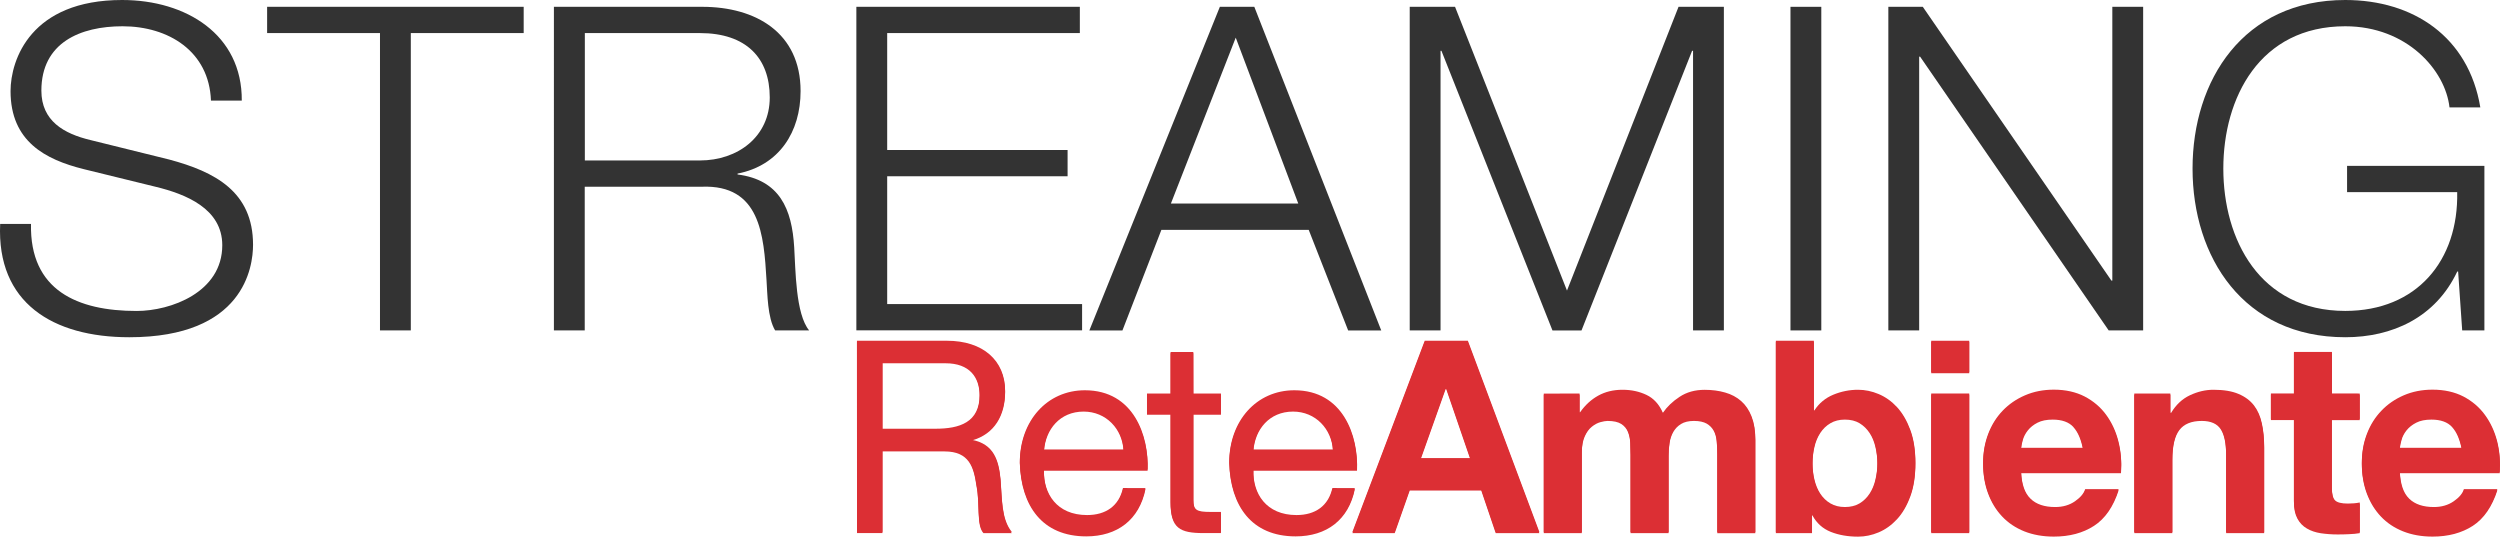
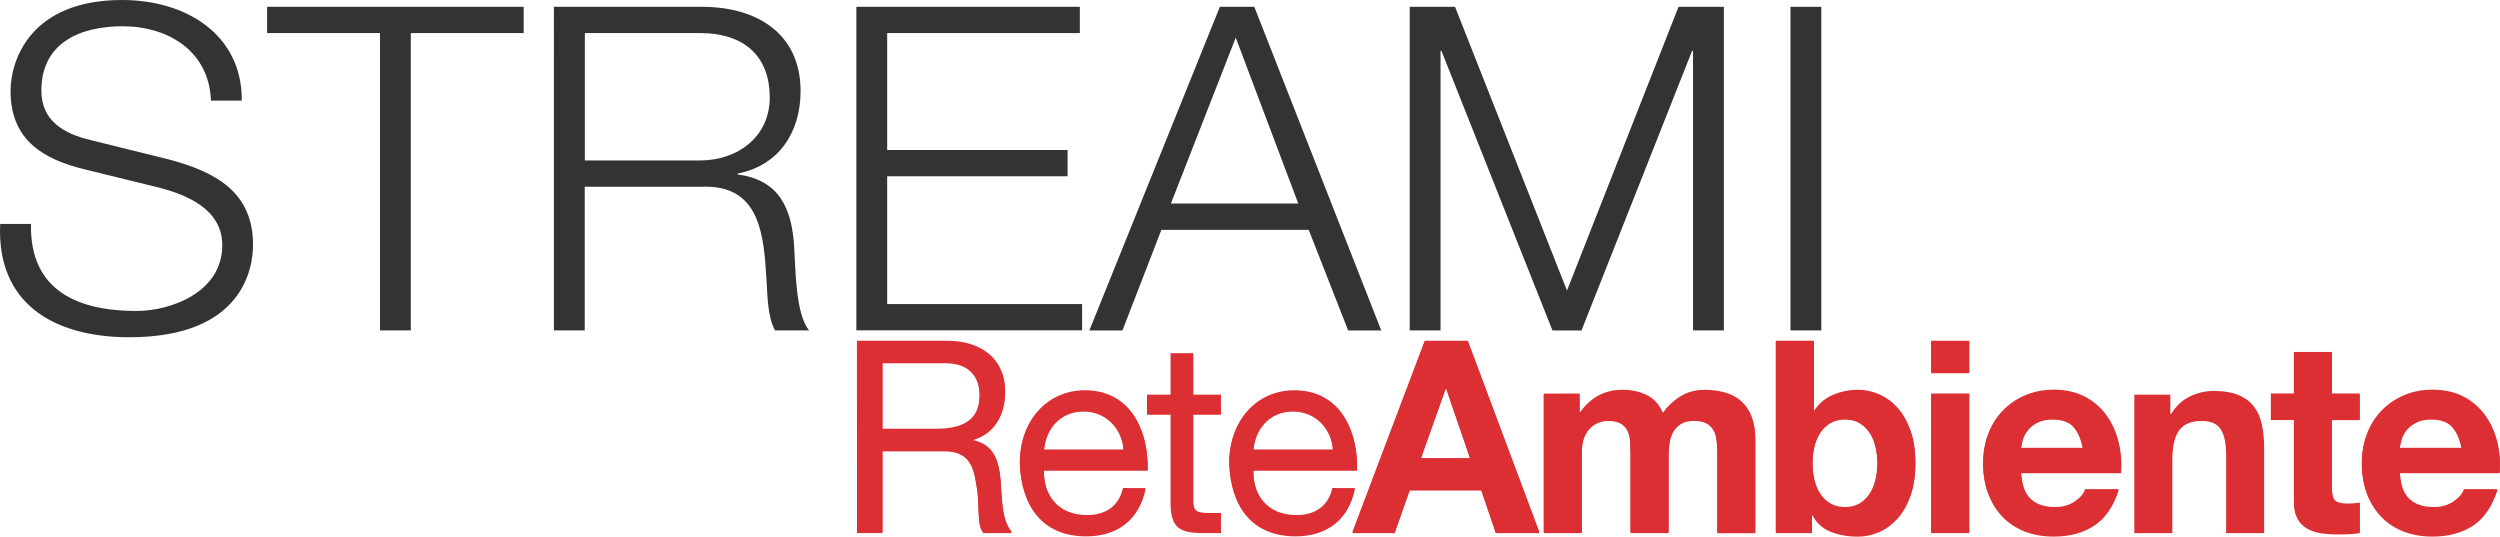
<svg xmlns="http://www.w3.org/2000/svg" id="Livello_1" data-name="Livello 1" viewBox="0 0 454.95 97.65">
  <defs>
    <style>
      .cls-1 {
        fill: #333;
      }

      .cls-2 {
        fill: #dc2f34;
      }
    </style>
  </defs>
  <g>
    <path class="cls-2" d="M155.95,62.01h16.38c6.53,0,10.58,3.56,10.58,9.11,0,4.19-1.86,7.65-6.04,8.82v.1c4.04,.78,4.87,3.75,5.21,7.16,.29,3.42,.1,7.22,2.05,9.6h-5.16c-1.31-1.41-.59-5.17-1.27-8.58-.49-3.41-1.31-6.29-5.8-6.29h-11.31v14.86h-4.63m14.28-18.77c4.34,0,8.04-1.12,8.04-6.19,0-3.41-1.85-5.95-6.19-5.95h-11.5v12.14h9.65Z" />
    <path class="cls-2" d="M208.45,88.82c-1.12,5.55-5.12,8.57-10.77,8.57-8.04,0-11.84-5.55-12.09-13.26,0-7.56,4.97-13.11,11.84-13.11,8.92,0,11.65,8.33,11.41,14.43h-18.86c-.15,4.38,2.33,8.28,7.85,8.28,3.41,0,5.8-1.66,6.53-4.92m.1-7.02c-.2-3.95-3.17-7.12-7.26-7.12-4.34,0-6.92,3.27-7.21,7.12h14.47Z" />
-     <path class="cls-2" d="M217.17,71.61h5.02v3.66h-5.02v15.65c0,1.9,.54,2.24,3.12,2.24h1.9v3.65h-3.17c-4.29,0-6-.88-6-5.5v-16.04h-4.29v-3.66h4.29v-7.55h4.14" />
    <path class="cls-2" d="M246.55,88.82c-1.12,5.55-5.12,8.57-10.77,8.57-8.04,0-11.84-5.55-12.08-13.26,0-7.56,4.97-13.11,11.84-13.11,8.92,0,11.65,8.33,11.41,14.43h-18.86c-.15,4.38,2.34,8.28,7.85,8.28,3.41,0,5.8-1.66,6.53-4.92m.1-7.02c-.2-3.95-3.17-7.12-7.26-7.12-4.34,0-6.92,3.27-7.22,7.12h14.48Z" />
    <path class="cls-2" d="M267.12,62.01l13.01,34.8h-7.94l-2.63-7.75h-13.02l-2.73,7.75h-7.7l13.16-34.8m8.29,21.35l-4.38-12.77h-.1l-4.54,12.77h9.02Z" />
    <path class="cls-2" d="M287.45,71.61v3.41h.1c.91-1.3,2.01-2.31,3.29-3.02,1.28-.71,2.75-1.07,4.41-1.07s3.05,.31,4.37,.93c1.31,.62,2.31,1.71,2.99,3.27,.75-1.1,1.76-2.08,3.05-2.92,1.28-.85,2.8-1.27,4.56-1.27,1.33,0,2.57,.16,3.71,.49,1.14,.32,2.11,.84,2.92,1.55,.82,.72,1.45,1.65,1.9,2.81,.45,1.15,.68,2.54,.68,4.17v16.86h-6.92v-14.28c0-.84-.03-1.64-.1-2.39-.07-.74-.24-1.4-.54-1.95-.29-.55-.73-.99-1.29-1.32-.57-.32-1.34-.49-2.31-.49s-1.76,.19-2.36,.56c-.6,.38-1.07,.86-1.41,1.46-.34,.6-.57,1.28-.68,2.05-.12,.76-.17,1.54-.17,2.32v14.04h-6.92v-14.13c0-.75-.02-1.48-.05-2.22-.03-.73-.17-1.41-.41-2.02-.24-.62-.65-1.12-1.22-1.49-.57-.37-1.4-.56-2.51-.56-.33,0-.76,.08-1.29,.22-.54,.14-1.05,.42-1.56,.83-.51,.41-.94,.99-1.29,1.76-.36,.76-.54,1.76-.54,3v14.62h-6.92v-25.2" />
    <path class="cls-2" d="M330.09,62.01v12.67h.1c.84-1.3,1.99-2.25,3.43-2.85,1.45-.6,2.95-.9,4.51-.9,1.26,0,2.52,.26,3.75,.78,1.23,.52,2.35,1.31,3.34,2.38,.99,1.08,1.79,2.45,2.41,4.12,.62,1.67,.93,3.66,.93,5.97s-.31,4.29-.93,5.97c-.62,1.67-1.42,3.05-2.41,4.12-.99,1.07-2.11,1.87-3.34,2.39-1.24,.52-2.49,.78-3.75,.78-1.85,0-3.51-.29-4.97-.88-1.46-.58-2.57-1.57-3.32-2.97h-.09v3.22h-6.58V62.01m18.13,19.15c-.22-.98-.58-1.84-1.07-2.58-.49-.75-1.1-1.34-1.83-1.78-.73-.44-1.62-.66-2.66-.66s-1.89,.22-2.64,.66c-.75,.44-1.36,1.03-1.85,1.78-.49,.75-.85,1.61-1.07,2.58-.23,.97-.34,2-.34,3.07s.11,2.04,.34,3.02c.23,.97,.58,1.83,1.07,2.58,.49,.75,1.1,1.34,1.85,1.78,.75,.44,1.63,.66,2.64,.66s1.92-.22,2.66-.66c.73-.44,1.34-1.03,1.83-1.78,.49-.75,.85-1.61,1.07-2.58,.23-.98,.35-1.98,.35-3.02s-.12-2.1-.35-3.07Z" />
    <path class="cls-2" d="M351.44,67.71v-5.7h6.92v5.7m0,3.9v25.2h-6.92v-25.2h6.92Z" />
    <path class="cls-2" d="M369.52,90.76c1.04,1.01,2.53,1.51,4.48,1.51,1.4,0,2.6-.35,3.61-1.05,1-.7,1.62-1.44,1.85-2.21h6.09c-.97,3.02-2.47,5.18-4.49,6.48-2.01,1.3-4.45,1.95-7.31,1.95-1.98,0-3.77-.32-5.36-.95-1.59-.63-2.94-1.54-4.04-2.7-1.11-1.17-1.96-2.57-2.56-4.2-.6-1.62-.9-3.41-.9-5.36s.31-3.64,.92-5.27c.62-1.63,1.49-3.03,2.63-4.22,1.14-1.19,2.49-2.12,4.07-2.8,1.57-.68,3.32-1.03,5.24-1.03,2.15,0,4.01,.42,5.61,1.24,1.59,.83,2.9,1.94,3.92,3.34,1.02,1.39,1.76,2.99,2.21,4.77,.46,1.79,.62,3.66,.49,5.61h-18.18c.1,2.24,.66,3.87,1.71,4.87m7.82-13.26c-.83-.91-2.09-1.36-3.78-1.36-1.11,0-2.02,.19-2.76,.56-.73,.38-1.31,.84-1.75,1.39-.44,.56-.75,1.14-.93,1.76-.18,.62-.28,1.17-.32,1.66h11.26c-.33-1.76-.91-3.09-1.73-4Z" />
-     <path class="cls-2" d="M394.96,71.61v3.51h.15c.88-1.47,2.01-2.53,3.41-3.19,1.4-.66,2.83-1,4.29-1,1.85,0,3.37,.25,4.56,.76,1.19,.5,2.12,1.2,2.81,2.09,.68,.89,1.16,1.98,1.43,3.27,.28,1.28,.42,2.71,.42,4.27v15.5h-6.92v-14.23c0-2.07-.32-3.63-.97-4.66-.65-1.02-1.8-1.54-3.46-1.54-1.88,0-3.25,.56-4.09,1.68-.85,1.12-1.27,2.97-1.27,5.53v13.21h-6.92v-25.2" />
    <path class="cls-2" d="M429.42,71.61v4.63h-5.07v12.48c0,1.17,.2,1.95,.59,2.34,.39,.39,1.17,.58,2.34,.58,.39,0,.76-.02,1.12-.05,.36-.03,.7-.08,1.03-.15v5.36c-.59,.1-1.24,.17-1.95,.19-.71,.04-1.41,.05-2.09,.05-1.08,0-2.09-.08-3.05-.22-.96-.15-1.8-.43-2.53-.85-.73-.42-1.31-1.02-1.73-1.81-.42-.78-.63-1.8-.63-3.07v-14.86h-4.19v-4.63h4.19v-7.55h6.92v7.55" />
    <path class="cls-2" d="M438.43,90.76c1.05,1.01,2.54,1.51,4.49,1.51,1.4,0,2.6-.35,3.61-1.05,1.01-.7,1.63-1.44,1.85-2.21h6.09c-.97,3.02-2.47,5.18-4.48,6.48-2.02,1.3-4.45,1.95-7.31,1.95-1.99,0-3.77-.32-5.36-.95-1.6-.63-2.95-1.54-4.05-2.7-1.11-1.17-1.96-2.57-2.56-4.2-.6-1.62-.9-3.41-.9-5.36s.3-3.64,.92-5.27c.62-1.63,1.49-3.03,2.64-4.22,1.13-1.19,2.49-2.12,4.06-2.8,1.58-.68,3.32-1.03,5.24-1.03,2.14,0,4.01,.42,5.61,1.24,1.59,.83,2.9,1.94,3.92,3.34,1.02,1.39,1.76,2.99,2.22,4.77,.45,1.79,.61,3.66,.48,5.61h-18.18c.1,2.24,.66,3.87,1.7,4.87m7.82-13.26c-.82-.91-2.08-1.36-3.77-1.36-1.11,0-2.03,.19-2.76,.56-.73,.38-1.32,.84-1.76,1.39-.44,.56-.75,1.14-.92,1.76-.18,.62-.29,1.17-.32,1.66h11.26c-.33-1.76-.91-3.09-1.73-4Z" />
    <path class="cls-2" d="M155.95,62.22h16.38c6.53,0,10.58,3.56,10.58,9.11,0,4.19-1.86,7.65-6.04,8.82v.1c4.04,.78,4.87,3.75,5.21,7.17,.29,3.41,.1,7.21,2.05,9.6h-5.16c-1.31-1.41-.59-5.16-1.27-8.58-.49-3.41-1.31-6.29-5.8-6.29h-11.31v14.86h-4.63m14.28-18.76c4.34,0,8.04-1.12,8.04-6.19,0-3.41-1.85-5.95-6.19-5.95h-11.5v12.14h9.65Z" />
    <path class="cls-2" d="M208.45,89.03c-1.12,5.56-5.12,8.58-10.77,8.58-8.04,0-11.84-5.56-12.09-13.25,0-7.56,4.97-13.12,11.84-13.12,8.92,0,11.65,8.33,11.41,14.43h-18.86c-.15,4.39,2.33,8.29,7.85,8.29,3.41,0,5.8-1.66,6.53-4.92m.1-7.02c-.2-3.95-3.17-7.12-7.26-7.12-4.34,0-6.92,3.27-7.21,7.12h14.47Z" />
    <path class="cls-2" d="M217.17,71.82h5.02v3.65h-5.02v15.65c0,1.9,.54,2.24,3.12,2.24h1.9v3.65h-3.17c-4.29,0-6-.87-6-5.5v-16.04h-4.29v-3.65h4.29v-7.55h4.14" />
    <path class="cls-2" d="M246.55,89.03c-1.12,5.56-5.12,8.58-10.77,8.58-8.04,0-11.84-5.56-12.08-13.25,0-7.56,4.97-13.12,11.84-13.12,8.92,0,11.65,8.33,11.41,14.43h-18.86c-.15,4.39,2.34,8.29,7.85,8.29,3.41,0,5.8-1.66,6.53-4.92m.1-7.02c-.2-3.95-3.17-7.12-7.26-7.12-4.34,0-6.92,3.27-7.22,7.12h14.48Z" />
    <path class="cls-2" d="M267.12,62.22l13.01,34.8h-7.94l-2.63-7.75h-13.02l-2.73,7.75h-7.7l13.16-34.8m8.29,21.35l-4.38-12.77h-.1l-4.54,12.77h9.02Z" />
    <path class="cls-2" d="M287.45,71.82v3.41h.1c.91-1.3,2.01-2.31,3.29-3.02,1.28-.71,2.75-1.07,4.41-1.07s3.05,.31,4.37,.93c1.31,.62,2.31,1.71,2.99,3.26,.75-1.1,1.76-2.08,3.05-2.92,1.28-.84,2.8-1.27,4.56-1.27,1.33,0,2.57,.17,3.71,.49,1.14,.33,2.11,.85,2.92,1.56,.82,.72,1.45,1.65,1.9,2.81,.45,1.15,.68,2.55,.68,4.17v16.86h-6.92v-14.28c0-.84-.03-1.64-.1-2.39-.07-.75-.24-1.4-.54-1.95-.29-.55-.73-.99-1.29-1.32-.57-.32-1.34-.49-2.31-.49s-1.76,.19-2.36,.56c-.6,.37-1.07,.86-1.41,1.46-.34,.6-.57,1.28-.68,2.05-.12,.76-.17,1.54-.17,2.32v14.03h-6.92v-14.13c0-.75-.02-1.49-.05-2.22-.03-.73-.17-1.41-.41-2.02-.24-.62-.65-1.12-1.22-1.49-.57-.37-1.4-.56-2.51-.56-.33,0-.76,.08-1.29,.22-.54,.15-1.05,.42-1.56,.83-.51,.4-.94,.99-1.29,1.75-.36,.77-.54,1.77-.54,3v14.62h-6.92v-25.2" />
    <path class="cls-2" d="M330.09,62.22v12.67h.1c.84-1.3,1.99-2.25,3.43-2.85,1.45-.6,2.95-.9,4.51-.9,1.26,0,2.52,.26,3.75,.78,1.23,.52,2.35,1.32,3.34,2.39,.99,1.07,1.79,2.44,2.41,4.12,.62,1.67,.93,3.66,.93,5.97s-.31,4.29-.93,5.97c-.62,1.68-1.42,3.05-2.41,4.12-.99,1.07-2.11,1.87-3.34,2.39-1.24,.52-2.49,.78-3.75,.78-1.85,0-3.51-.29-4.97-.87-1.46-.59-2.57-1.58-3.32-2.98h-.09v3.21h-6.58V62.22m18.13,19.16c-.22-.97-.58-1.84-1.07-2.58-.49-.74-1.1-1.34-1.83-1.78-.73-.44-1.62-.66-2.66-.66s-1.89,.22-2.64,.66c-.75,.44-1.36,1.03-1.85,1.78-.49,.75-.85,1.61-1.07,2.58-.23,.97-.34,2-.34,3.07s.11,2.05,.34,3.02c.23,.97,.58,1.83,1.07,2.58,.49,.75,1.1,1.34,1.85,1.78,.75,.43,1.63,.66,2.64,.66s1.92-.22,2.66-.66c.73-.44,1.34-1.04,1.83-1.78,.49-.75,.85-1.61,1.07-2.58,.23-.98,.35-1.98,.35-3.02s-.12-2.1-.35-3.07Z" />
    <path class="cls-2" d="M351.44,67.92v-5.7h6.92v5.7m0,3.9v25.2h-6.92v-25.2h6.92Z" />
    <path class="cls-2" d="M369.52,90.98c1.04,1.01,2.53,1.51,4.48,1.51,1.4,0,2.6-.35,3.61-1.05,1-.7,1.62-1.44,1.85-2.22h6.09c-.97,3.02-2.47,5.18-4.49,6.48-2.01,1.3-4.45,1.95-7.31,1.95-1.98,0-3.77-.32-5.36-.95-1.59-.64-2.94-1.54-4.04-2.71-1.11-1.17-1.96-2.57-2.56-4.19-.6-1.62-.9-3.41-.9-5.36s.31-3.64,.92-5.27c.62-1.62,1.49-3.03,2.63-4.21,1.14-1.19,2.49-2.12,4.07-2.8,1.57-.68,3.32-1.02,5.24-1.02,2.15,0,4.01,.42,5.61,1.24,1.59,.83,2.9,1.94,3.92,3.34,1.02,1.4,1.76,2.99,2.21,4.78,.46,1.79,.62,3.66,.49,5.61h-18.18c.1,2.24,.66,3.87,1.71,4.87m7.82-13.26c-.83-.91-2.09-1.36-3.78-1.36-1.11,0-2.02,.18-2.76,.56-.73,.37-1.31,.84-1.75,1.39-.44,.55-.75,1.13-.93,1.76-.18,.61-.28,1.17-.32,1.65h11.26c-.33-1.75-.91-3.09-1.73-3.99Z" />
    <path class="cls-2" d="M394.96,71.82v3.51h.15c.88-1.46,2.01-2.52,3.41-3.19,1.4-.67,2.83-1,4.29-1,1.85,0,3.37,.26,4.56,.76,1.19,.5,2.12,1.2,2.81,2.09,.68,.9,1.16,1.99,1.43,3.27,.28,1.29,.42,2.7,.42,4.26v15.5h-6.92v-14.23c0-2.08-.32-3.63-.97-4.65-.65-1.02-1.8-1.54-3.46-1.54-1.88,0-3.25,.56-4.09,1.68-.85,1.12-1.27,2.97-1.27,5.53v13.21h-6.92v-25.2" />
    <path class="cls-2" d="M429.42,71.82v4.63h-5.07v12.48c0,1.17,.2,1.95,.59,2.34,.39,.39,1.17,.59,2.34,.59,.39,0,.76-.02,1.12-.05,.36-.04,.7-.08,1.03-.15v5.36c-.59,.1-1.24,.17-1.95,.19-.71,.04-1.41,.05-2.09,.05-1.08,0-2.09-.08-3.05-.22-.96-.15-1.8-.43-2.53-.86-.73-.42-1.31-1.02-1.73-1.8-.42-.78-.63-1.8-.63-3.07v-14.87h-4.19v-4.63h4.19v-7.55h6.92v7.55" />
    <path class="cls-2" d="M438.43,90.98c1.05,1.01,2.54,1.51,4.49,1.51,1.4,0,2.6-.35,3.61-1.05,1.01-.7,1.63-1.44,1.85-2.22h6.09c-.97,3.02-2.47,5.18-4.48,6.48-2.02,1.3-4.45,1.95-7.31,1.95-1.99,0-3.77-.32-5.36-.95-1.6-.64-2.95-1.54-4.05-2.71-1.11-1.17-1.96-2.57-2.56-4.19-.6-1.62-.9-3.41-.9-5.36s.3-3.64,.92-5.27c.62-1.62,1.49-3.03,2.64-4.21,1.13-1.19,2.49-2.12,4.06-2.8,1.58-.68,3.32-1.02,5.24-1.02,2.14,0,4.01,.42,5.61,1.24,1.59,.83,2.9,1.94,3.92,3.34,1.02,1.4,1.76,2.99,2.22,4.78,.45,1.79,.61,3.66,.48,5.61h-18.18c.1,2.24,.66,3.87,1.7,4.87m7.82-13.26c-.82-.91-2.08-1.36-3.77-1.36-1.11,0-2.03,.18-2.76,.56-.73,.37-1.32,.84-1.76,1.39-.44,.55-.75,1.13-.92,1.76-.18,.61-.29,1.17-.32,1.65h11.26c-.33-1.75-.91-3.09-1.73-3.99Z" />
  </g>
  <g>
    <path class="cls-1" d="M5.64,40.75c-.25,12.13,8.5,15.84,19.22,15.84,6.19,0,15.59-3.38,15.59-11.96,0-6.68-6.68-9.32-12.13-10.64l-13.12-3.22c-6.93-1.73-13.28-5.03-13.28-14.19C1.93,10.81,5.64,0,22.22,0c11.63,0,21.86,6.27,21.78,18.31h-5.61c-.33-8.99-7.75-13.53-16.09-13.53-7.67,0-14.77,2.97-14.77,11.71,0,5.53,4.12,7.84,8.91,8.99l14.35,3.55c8.33,2.23,15.26,5.86,15.26,15.51,0,4.04-1.65,16.83-22.52,16.83C9.6,61.37-.63,55.1,.03,40.75H5.64Z" />
    <path class="cls-1" d="M48.61,1.24h46.69V6.02h-20.54V60.13h-5.61V6.02h-20.54V1.24Z" />
    <path class="cls-1" d="M100.82,1.24h26.97c9.73,0,17.9,4.7,17.9,15.34,0,7.42-3.88,13.53-11.47,15.01v.16c7.67,.99,9.9,6.27,10.31,13.28,.25,4.04,.25,12.13,2.72,15.1h-6.19c-1.4-2.31-1.4-6.68-1.57-9.16-.49-8.25-1.15-17.41-11.8-16.99h-21.28v26.15h-5.61V1.24Zm5.61,27.96h20.95c6.85,0,12.7-4.29,12.7-11.47s-4.29-11.71-12.7-11.71h-20.95V29.2Z" />
    <path class="cls-1" d="M155.84,1.24h40.67V6.02h-35.06V27.3h32.83v4.78h-32.83v23.26h35.47v4.78h-41.08V1.24Z" />
    <path class="cls-1" d="M221.99,1.24h6.27l23.1,58.9h-6.02l-7.18-18.31h-26.81l-7.09,18.31h-6.02L221.99,1.24Zm-8.91,35.8h23.18l-11.38-30.19-11.8,30.19Z" />
    <path class="cls-1" d="M256.54,1.24h8.25l20.37,51.64L305.46,1.24h8.25V60.13h-5.61V9.24h-.17l-20.13,50.9h-5.28l-20.21-50.9h-.16V60.13h-5.61V1.24Z" />
    <path class="cls-1" d="M325.83,1.24h5.61V60.13h-5.61V1.24Z" />
-     <path class="cls-1" d="M343.64,1.24h6.27l34.32,49.82h.17V1.24h5.61V60.13h-6.27l-34.32-49.82h-.17V60.13h-5.61V1.24Z" />
-     <path class="cls-1" d="M452.11,60.13h-4.04l-.74-10.72h-.16c-3.96,8.41-11.88,11.96-20.37,11.96-18.56,0-27.8-14.6-27.8-30.69S408.23,0,426.79,0c12.37,0,22.44,6.68,24.58,19.55h-5.61c-.74-6.76-7.75-14.77-18.97-14.77-15.59,0-22.19,13.03-22.19,25.9s6.6,25.9,22.19,25.9c13.03,0,20.62-9.16,20.37-21.61h-20.04v-4.78h24.99v29.94Z" />
  </g>
</svg>